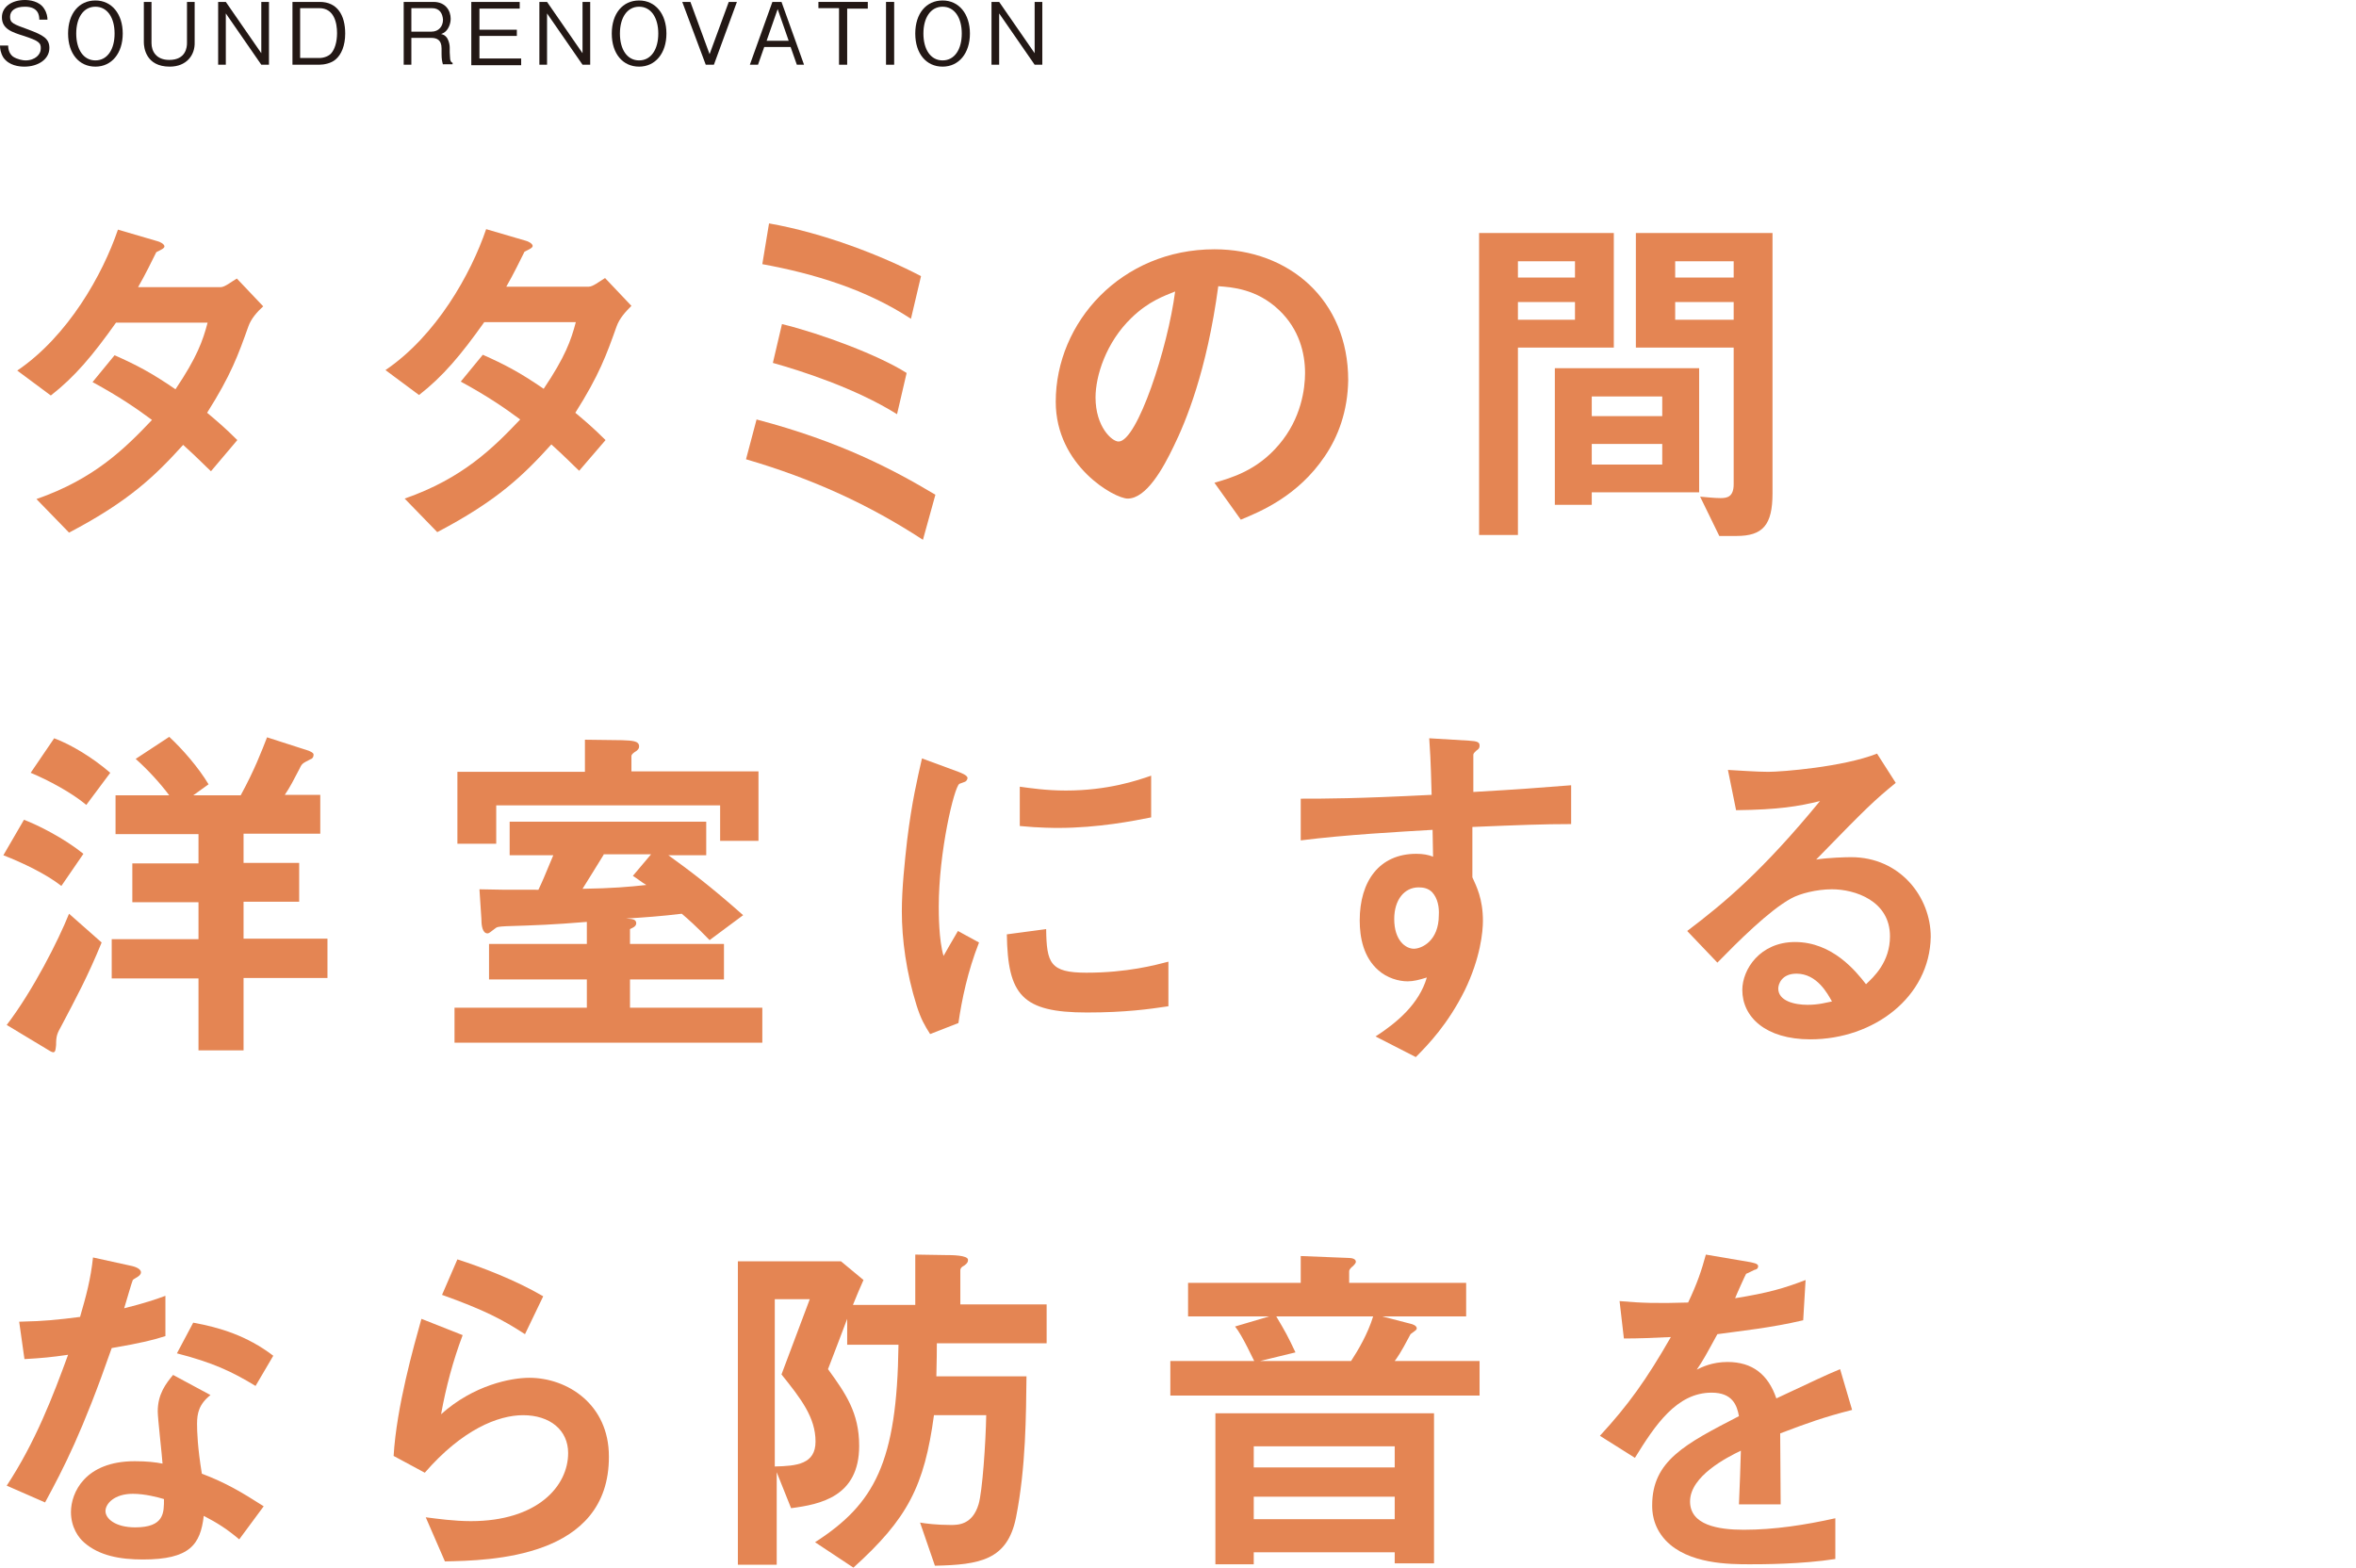
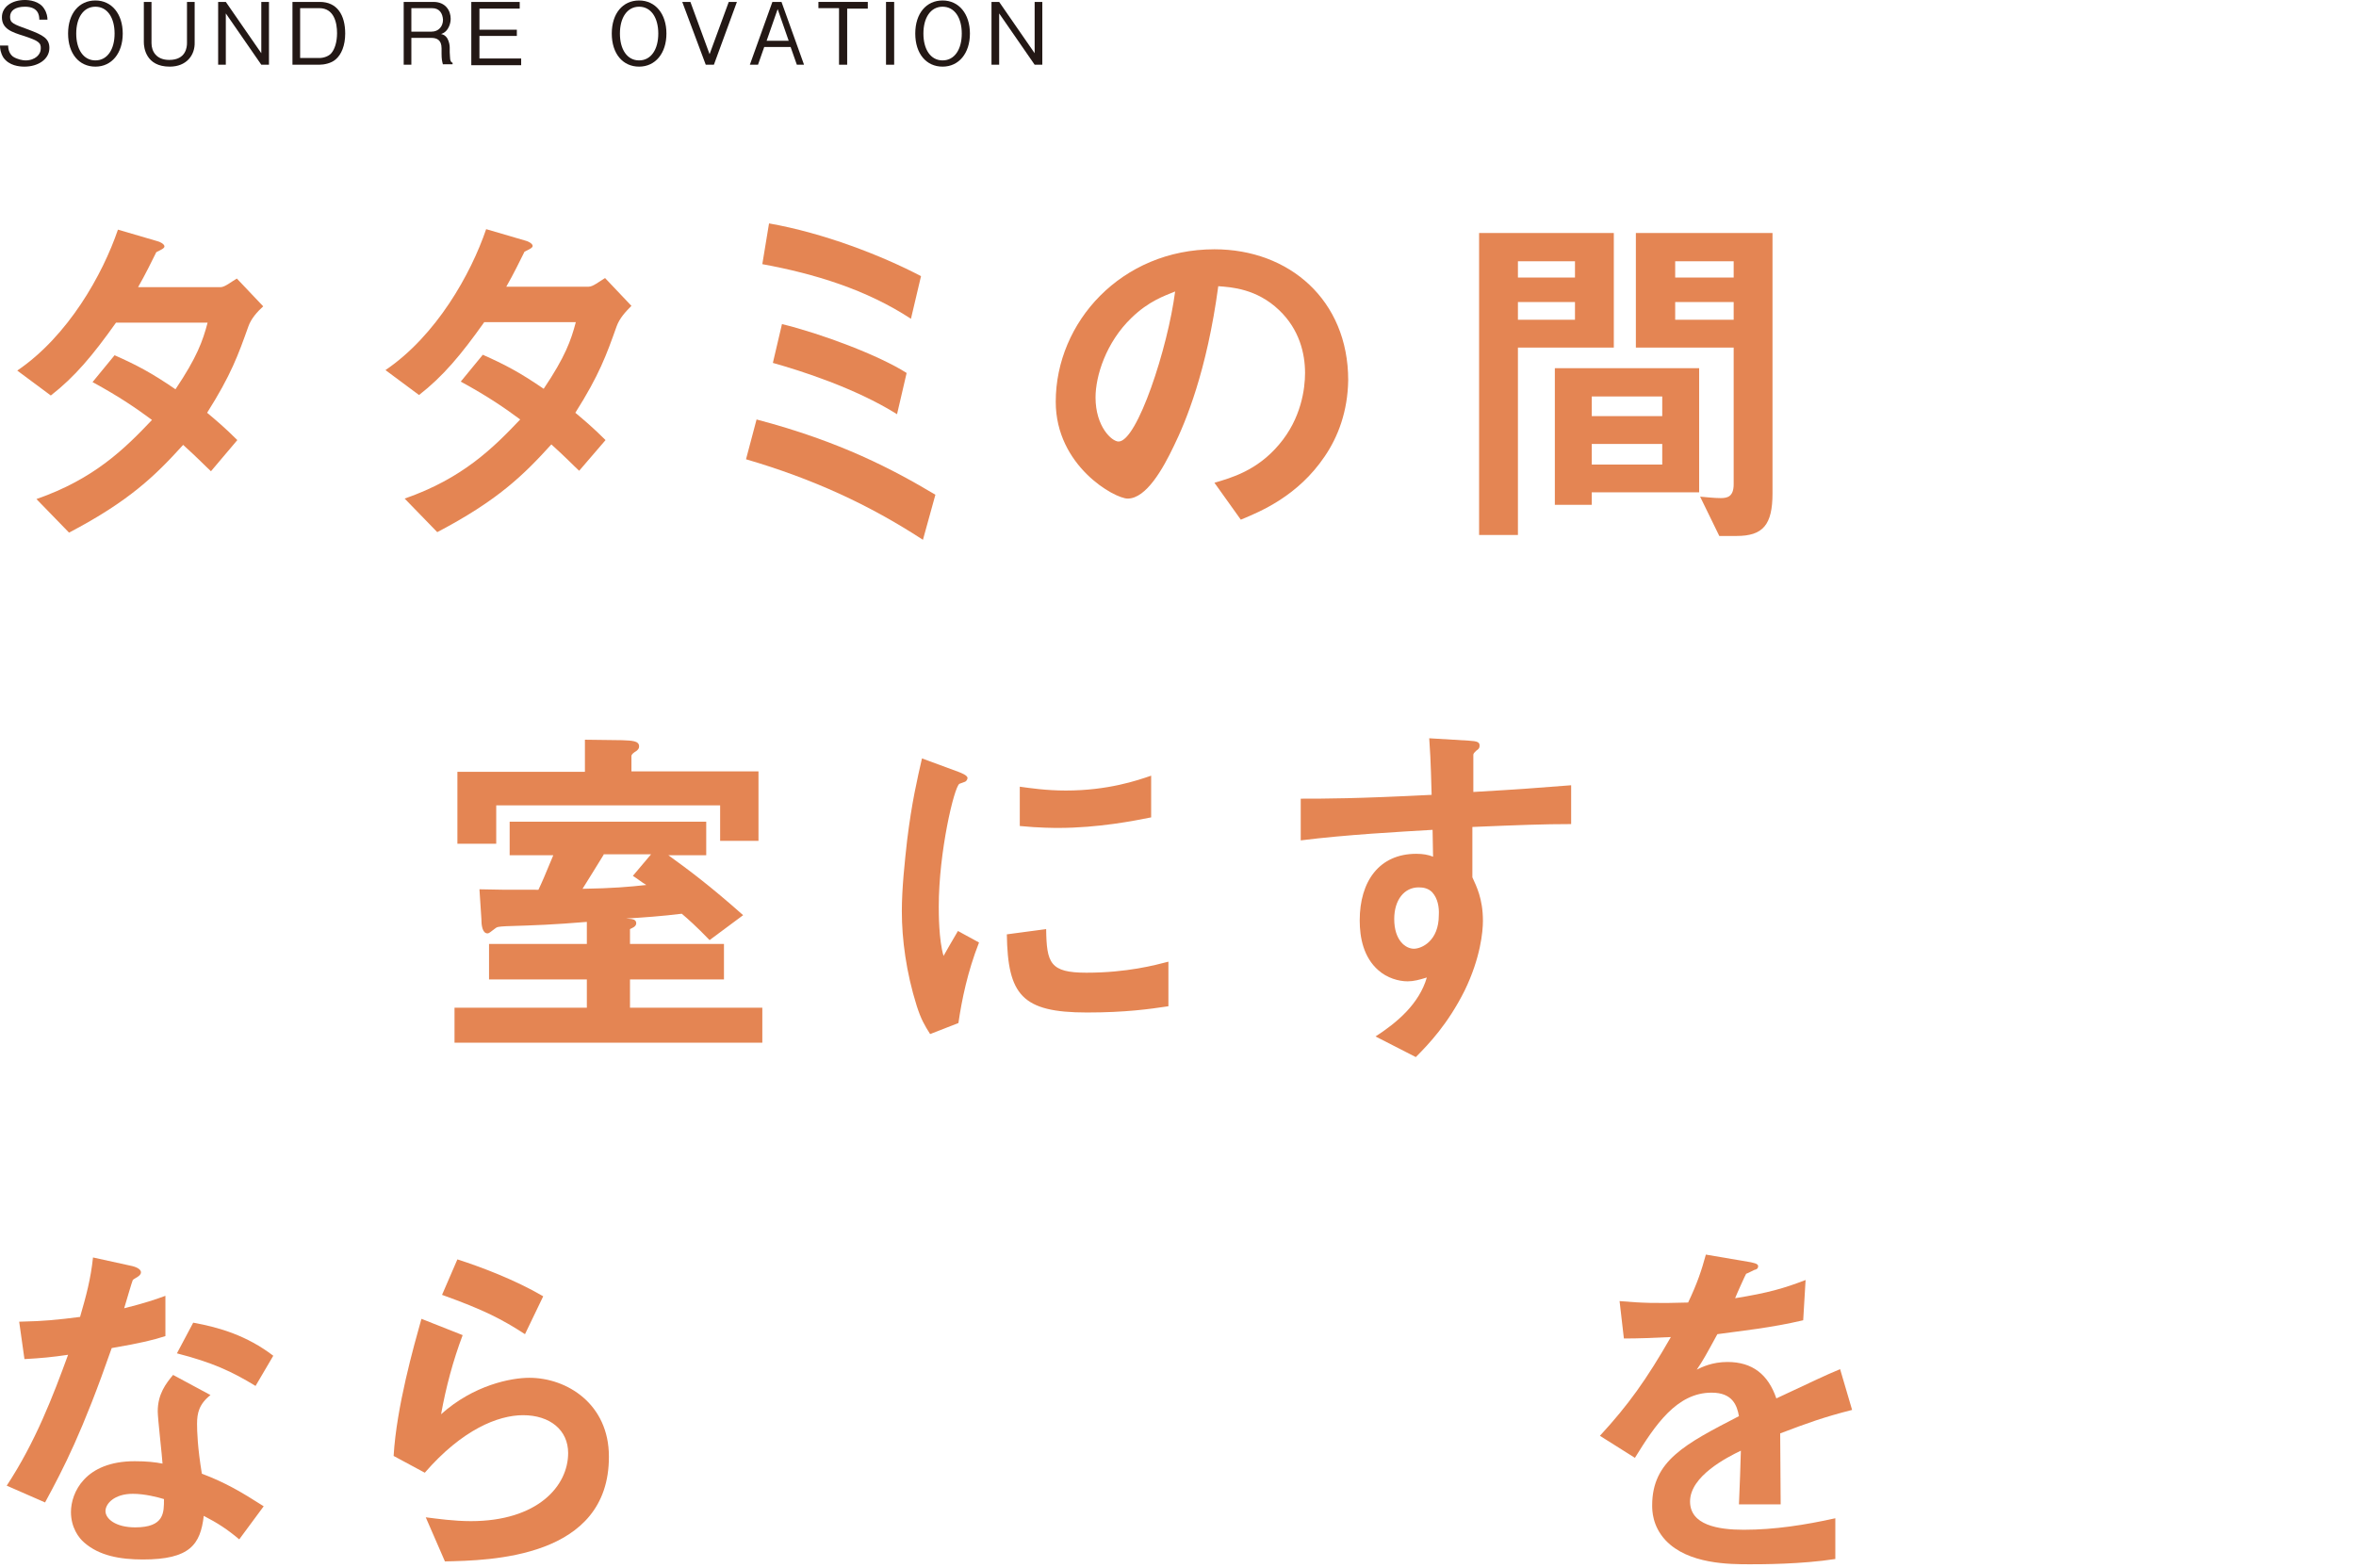
<svg xmlns="http://www.w3.org/2000/svg" version="1.1" id="レイヤー_1" x="0px" y="0px" viewBox="0 0 491.4 327.1" style="enable-background:new 0 0 491.4 327.1;" xml:space="preserve">
  <style type="text/css">
	.st0{fill:#231815;}
	.st1{fill:none;stroke:#5F9ACB;stroke-width:3.504;stroke-linecap:round;stroke-miterlimit:10;}
	.st2{fill:none;stroke:#231815;stroke-width:0.253;stroke-miterlimit:10;}
	.st3{fill:none;stroke:#231815;stroke-width:0.886;stroke-miterlimit:10;}
	.st4{fill:none;stroke:#DF7385;stroke-width:3.504;stroke-linecap:round;stroke-miterlimit:10;}
	.st5{fill:none;stroke:#80B777;stroke-width:3.504;stroke-linecap:round;stroke-miterlimit:10;}
	.st6{fill:none;stroke:#E48553;stroke-width:3.504;stroke-linecap:round;stroke-miterlimit:10;}
	.st7{fill:#5F9ACB;}
	.st8{fill:#DF7385;}
	.st9{fill:#80B777;}
	.st10{fill:#E48553;}
	.st11{clip-path:url(#SVGID_00000018920250742844421380000003577456323191546285_);}
	.st12{clip-path:url(#SVGID_00000049187633356935859900000010163664536637396122_);}
	.st13{clip-path:url(#SVGID_00000068635159521225635700000003518465631956406434_);}
	.st14{clip-path:url(#SVGID_00000006672794349077043900000017271074235329071531_);}
	.st15{clip-path:url(#SVGID_00000149363100759600523760000013744825228267703442_);}
	.st16{clip-path:url(#SVGID_00000013155662358585808940000011666736303123092907_);}
	.st17{clip-path:url(#SVGID_00000025419298415060876510000010309976410805734820_);}
	.st18{clip-path:url(#SVGID_00000009566173248299391910000009586970562037772931_);}
	.st19{clip-path:url(#SVGID_00000033344548093769914760000006510632060267638453_);}
	.st20{clip-path:url(#SVGID_00000140002622966587403160000007232770594192572333_);}
	.st21{clip-path:url(#SVGID_00000114068314963656260210000018348601153701714876_);}
	.st22{clip-path:url(#SVGID_00000162314916359238821510000001543212945611667857_);}
	.st23{clip-path:url(#SVGID_00000025410815200785213890000012016359928905223101_);}
	.st24{clip-path:url(#SVGID_00000035528424486086925980000001975450684741289662_);}
	.st25{clip-path:url(#SVGID_00000159429075227859053280000013703251418512759978_);}
	.st26{clip-path:url(#SVGID_00000130614946941558121030000001980304056788364452_);}
	.st27{clip-path:url(#SVGID_00000023993050859710688540000010392429202717086080_);}
	.st28{clip-path:url(#SVGID_00000036969673872418859810000001622782367866146981_);}
	.st29{clip-path:url(#SVGID_00000023239909614117412950000013346261293404059043_);}
	.st30{clip-path:url(#SVGID_00000073709624069752669230000004149665322267605171_);}
	.st31{clip-path:url(#SVGID_00000138536749085704644680000014084025992342034105_);}
	.st32{clip-path:url(#SVGID_00000108300218310699304370000005972317545463854518_);}
	.st33{clip-path:url(#SVGID_00000062170844204231471770000010184293389069216931_);}
	.st34{clip-path:url(#SVGID_00000052062180960061371920000017648136179282595739_);}
	.st35{clip-path:url(#SVGID_00000031922694343511967530000016846740902203969467_);}
	.st36{fill:#B1C9E2;}
	.st37{fill:#FFFFFF;}
	.st38{fill:#EBB5BB;}
	.st39{fill:#BDD7B5;}
	.st40{fill:#EEBFA0;}
	.st41{fill:#ADC6E2;}
	.st42{fill:#ACC4DD;}
	.st43{fill:#A8C1DD;}
	.st44{fill:#5F9ECF;}
</style>
  <g>
    <g>
      <path class="st10" d="M51.8,68.1c-2.1,5.9-3.6,10.1-8.6,18c1.9,1.6,3.7,3.1,6.3,5.7L44,98.3c-1.3-1.2-2.7-2.7-5.8-5.5    c-5.8,6.4-11.2,11.7-23.8,18.3l-6.8-7c12.1-4.2,18.5-10.6,24.1-16.5c-3.1-2.3-6.7-4.8-12.4-7.9l4.6-5.6c4.5,2,7.6,3.6,12.7,7.1    c4.5-6.7,5.7-10.1,6.7-13.9H24.2c-4.9,6.9-8.6,11.3-13.6,15.2l-7-5.2c10.6-7.2,17.8-20,21-29.4l8.2,2.4c0.5,0.1,1.5,0.6,1.5,1.1    c0,0.4-0.7,0.7-1.7,1.2c-0.9,1.8-2.3,4.7-3.8,7.3h17.2c0.9,0,2.2-1.1,3.4-1.8l5.5,5.8C53.7,65,52.4,66.4,51.8,68.1z" />
      <path class="st10" d="M128.6,68.1c-2.1,5.9-3.6,10.1-8.6,18c1.9,1.6,3.7,3.1,6.3,5.7l-5.5,6.4c-1.3-1.2-2.7-2.7-5.8-5.5    c-5.8,6.4-11.2,11.7-23.8,18.3l-6.8-7c12.1-4.2,18.5-10.6,24.1-16.5c-3.1-2.3-6.7-4.8-12.4-7.9l4.6-5.6c4.5,2,7.6,3.6,12.7,7.1    c4.5-6.7,5.7-10.1,6.7-13.9H101c-4.9,6.9-8.6,11.3-13.6,15.2l-7-5.2c10.6-7.2,17.8-20,21-29.4l8.2,2.4c0.5,0.1,1.5,0.6,1.5,1.1    c0,0.4-0.7,0.7-1.7,1.2c-0.9,1.8-2.3,4.7-3.8,7.3h17.2c0.9,0,2.2-1.1,3.4-1.8l5.5,5.8C130.5,65,129.2,66.4,128.6,68.1z" />
      <path class="st10" d="M192.5,112.6c-11.2-7.3-22.9-12.7-36.9-16.8l2.2-8.3c17.5,4.6,28.6,10.5,37.3,15.7L192.5,112.6z M190,66.5    c-9.3-6.1-20.1-9.4-31-11.4l1.4-8.5c11.4,2,23.5,6.7,31.7,11L190,66.5z M187.1,86.4c-8.8-5.5-20.2-9.1-25.9-10.7l1.9-8.1    c8.2,2,20.2,6.5,26,10.2L187.1,86.4z" />
      <path class="st10" d="M276.3,95.2c-5.6,8.3-13.4,11.5-17.5,13.2l-5.5-7.7c3.4-1,8.9-2.5,13.5-8c4.6-5.4,5.4-11.6,5.4-14.9    c0-4.1-1.2-9.1-5.4-13.1c-4.7-4.5-10-4.8-12.7-5c-2.4,17.8-6.8,28.3-9.3,33.4c-2.2,4.6-5.7,10.9-9.6,10.9c-2.7,0-15-6.8-15-20.2    c0-16.6,13.7-31.8,33.1-31.8c15.6,0,27.9,10.6,27.9,27.3C281.1,85.8,279.1,91.1,276.3,95.2z M236,66.3c-5.3,5.1-7.5,12.1-7.5,16.6    c0,6.1,3.4,9.2,4.8,9.2c3.9,0,10.3-19.6,11.8-31.3C242.9,61.7,239.6,62.8,236,66.3z" />
      <path class="st10" d="M316.6,72.5v39.1h-8.1v-63h28.1v23.9H316.6z M328.5,54.5h-11.9v3.4h11.9V54.5z M328.5,63h-11.9v3.7h11.9V63z     M332,102.7v2.6h-7.7V76.8h30.1v25.9H332z M346.7,82.7H332v4.1h14.7V82.7z M346.7,92.6H332v4.3h14.7V92.6z M362.2,111.8h-3.6    l-4-8.2c1.3,0.1,2.9,0.3,4.3,0.3c1.4,0,2.7-0.3,2.7-2.9V72.5h-20.4V48.6h28.5v54.3C369.7,109.5,367.7,111.8,362.2,111.8z     M361.6,54.5h-12.2v3.4h12.2V54.5z M361.6,63h-12.2v3.7h12.2V63z" />
-       <path class="st10" d="M12.8,184.8c-3.2-2.5-8-4.8-12.1-6.4L5,171c2.9,1.1,8.3,3.8,12.4,7.1L12.8,184.8z M12.8,214    c-0.9,1.6-1.1,2.1-1.1,4c-0.1,0.8-0.1,1.5-0.6,1.5c-0.3,0-0.9-0.4-1.4-0.7l-8.3-5c5.5-7.2,10.8-17.7,13-23.2l6.8,6    C18.3,203.7,15.8,208.3,12.8,214z M18,167.9c-3.1-2.6-8-5.2-11.6-6.7l4.9-7.2c3.5,1.3,8,4,11.7,7.2L18,167.9z M50.8,204.1v15h-9.4    v-15H23.3v-8.2h18.1v-7.7H27.6v-8.1h13.8V174H24.1v-8.1h11.2c-1.8-2.4-4.3-5.2-7-7.6l7-4.6c2.8,2.6,6.1,6.4,8.2,9.9l-3.2,2.3h9.9    c2.9-5.3,4.4-9.3,5.5-12.1l8.7,2.8c0.4,0.2,1,0.4,1,0.8c0,0.6-0.3,0.9-0.7,1c-1.5,0.8-1.7,0.8-2.2,1.9c-1.2,2.3-2,3.9-3.1,5.5h7.4    v8.1H50.8v6.1h11.6v8.1H50.8v7.7h17.5v8.2H50.8z" />
      <path class="st10" d="M94.8,217.5v-7.3h27.6v-5.9H102v-7.4h20.4v-4.6c-7.3,0.6-10.5,0.7-16.8,0.9c-1.7,0.1-1.9,0.1-2.5,0.6    c-0.8,0.6-1.1,0.9-1.4,0.9c-1.1,0-1.3-1.7-1.3-3.1l-0.4-6.1c3.9,0.1,4.7,0.1,12.3,0.1c0.9-1.9,1.1-2.4,3.1-7.2h-9.1v-7h41v7h-7.9    c4.3,3.1,8.6,6.3,15.6,12.5l-7,5.2c-2.8-2.9-4.5-4.4-5.8-5.5c-4,0.5-8.2,0.8-11.6,1l1.1,0.1c0.7,0.1,1,0.4,1,0.9    c0,0.7-0.9,1-1.3,1.2v3.1H151v7.4h-19.6v5.9H159v7.3H94.8z M150.2,175.5V168h-46.7v8h-8.1v-15H122v-6.7l7.8,0.1    c2,0.1,3.5,0.1,3.5,1.3c0,0.5-0.3,0.7-0.5,0.9c-0.8,0.5-1.1,0.8-1.1,1.1v3.2h26.5v14.5H150.2z M125.9,178.3    c-1.7,2.8-3.1,5-4.4,7.1c6.2-0.1,9.7-0.4,13.3-0.8c-1.3-0.8-1.4-1-2.8-1.9l3.8-4.5H125.9z" />
      <path class="st10" d="M199.9,213.4l-5.9,2.3c-1.2-1.9-1.9-3.1-2.8-5.9c-2.2-7-3.1-13.9-3.1-19.7c0-4.8,0.6-10.3,1.1-14.8    c1-8.1,2.1-12.7,3.1-17.1l7.6,2.8c0.5,0.2,1.9,0.7,1.9,1.3c0,0.1-0.1,0.5-0.4,0.7c-0.1,0.1-1.1,0.4-1.3,0.5    c-1.1,0.7-4.3,14.2-4.3,25.6c0,1.3,0,7,1,10.3c0.9-1.6,1.3-2.3,3-5.2l4.4,2.4C201.8,202.7,200.6,208.6,199.9,213.4z M226.7,211.2    c-13.6,0-16.5-3.7-16.7-16.3l8.2-1.1c0.1,7.1,0.8,9.1,8.4,9.1c8.5,0,14.4-1.6,17.1-2.3v9.3C239.7,210.5,234.7,211.2,226.7,211.2z     M220.7,172.7c-0.6,0-4,0-8-0.4v-8.2c2.2,0.3,5.5,0.8,9.6,0.8c8.8,0,14.9-2.1,17.8-3.1v8.7C236.6,171.2,229.1,172.7,220.7,172.7z" />
      <path class="st10" d="M307.1,172.5V183c0.8,1.8,2.2,4.4,2.2,9.1c0,2.2-0.5,7.7-3.8,14.5c-3.5,7-7.5,11.2-10.2,13.9l-8.4-4.3    c4.5-2.9,9.1-6.8,10.7-12.3c-1.6,0.5-2.8,0.8-4,0.8c-1.9,0-4.3-0.7-6.1-2.3c-3.1-2.7-3.9-6.8-3.9-10.4c0-8.2,4.1-13.9,11.8-13.9    c1.4,0,2.5,0.2,3.5,0.6l-0.1-5.6c-6.7,0.4-18,1-27.5,2.2v-8.7c5.1,0,11.5,0,27.3-0.8c-0.1-2.3-0.1-6.3-0.5-11.8l8.3,0.5    c1.7,0.1,2.2,0.3,2.2,1c0,0.5-0.1,0.7-0.7,1.1c-0.5,0.5-0.6,0.6-0.6,0.9v7.7c10.4-0.6,12.7-0.8,20.4-1.4v8.1    C321.8,171.9,316.8,172.1,307.1,172.5z M298.7,186.1c-0.8-0.8-1.8-1-2.8-1c-3,0-5.1,2.6-5.1,6.6c0,4.5,2.4,6.2,4.1,6.2    c1.6,0,5.2-1.6,5.2-7C300.2,189.3,299.9,187.4,298.7,186.1z" />
-       <path class="st10" d="M377.6,216.8c-9.4,0-14.2-4.7-14.2-10.3c0-4.3,3.7-10,11-10c7.8,0,12.7,6.1,14.8,8.8c1.6-1.5,5-4.6,5-10    c0-7.4-7.3-9.8-12.1-9.8c-3.2,0-6.7,0.9-8.5,1.9c-4.6,2.5-11.2,9.1-15.4,13.4l-6.3-6.6c7.8-5.9,15.7-12.5,27.7-27.1    c-4.5,1.1-8.6,1.8-17.5,1.9l-1.7-8.4c1.8,0.1,6.1,0.4,8.4,0.4c2.8,0,15.6-1,22.7-3.8l3.9,6.1c-4.5,3.7-5.8,4.9-16.6,16    c2.5-0.4,6.1-0.5,7.3-0.5c10.2,0,16.6,8.3,16.6,16.6C402.5,208,390.8,216.8,377.6,216.8z M374.7,203.1c-3.1,0-3.8,2.2-3.8,3.1    c0,2.6,3.4,3.4,6.1,3.4c2.4,0,4-0.5,5.1-0.7C381.2,207.3,379,203.1,374.7,203.1z" />
      <path class="st10" d="M23.3,281.2c-6.1,17.5-10,25-13.9,32.2l-8-3.5c6-9.1,9.7-18.8,12.8-27.3c-3.4,0.5-5.5,0.7-9.1,0.9l-1.1-7.8    c4.9-0.1,8.1-0.4,12.7-1c1.3-4.5,2.2-7.8,2.7-12.4l8.2,1.8c0.4,0.1,1.8,0.5,1.8,1.3c0,0.8-1.3,1.2-1.7,1.6    c-0.1,0.1-1.5,4.9-1.8,5.9c4.4-1.1,6.7-1.9,8.6-2.6v8.4C32,279.5,29.7,280.1,23.3,281.2z M49.9,321.1c-2.5-2.1-4.5-3.4-7.4-4.9    c-0.7,6-2.9,9.1-12.7,9.1c-4.8,0-9.1-0.8-12.2-3.5c-1.2-1-2.8-3.2-2.8-6.4c0-4,2.9-10.6,13.3-10.6c2.5,0,4.3,0.2,5.8,0.5    c-0.1-1.7-1-9.4-1-10.9c0-3.6,1.7-5.8,3.2-7.6l7.8,4.2c-2.4,1.9-2.8,3.8-2.8,6c0,1.6,0.1,4.9,1,10.4c5,1.9,8.2,3.8,12.9,6.8    L49.9,321.1z M27.7,311.6c-3.9,0-5.7,2.1-5.7,3.6c0,1.6,2.1,3.4,6.2,3.4c6.1,0,6-3.1,6-5.9C32.9,312.3,30.2,311.6,27.7,311.6z     M53.3,289.1c-4.9-3-9-4.9-16.4-6.8l3.4-6.4c5.5,1,11.2,2.7,16.7,6.9L53.3,289.1z" />
      <path class="st10" d="M92.8,325.7l-4-9.2c2.4,0.3,5.9,0.8,9.4,0.8c13.9,0,20.3-7.3,20.3-14.2c0-4.8-3.8-7.9-9.4-7.9    c-5.2,0-12.7,3-20.5,12l-6.5-3.5c0.6-10.2,4.2-22.9,5.8-28.6l8.6,3.4c-2,5.3-3.5,10.9-4.5,16.5c6.8-6.1,14.6-7.6,18.4-7.6    c7.9,0,16.6,5.5,16.6,16.4C127.1,325.1,102.1,325.5,92.8,325.7z M109.5,278.3c-4.8-3.1-8.4-5-17.3-8.2l3.2-7.4    c5,1.6,12.1,4.3,17.9,7.7L109.5,278.3z" />
-       <path class="st10" d="M195.4,280.5c0,3.6-0.1,5.2-0.1,6.6h18.8c-0.1,7.8-0.1,19-2.2,29.5c-1.8,8.8-7.5,9.8-16.9,10l-3.1-9    c1.2,0.2,3.4,0.5,6.4,0.5c1.5,0,4.5,0,5.8-4.3c0.8-2.6,1.5-12.9,1.6-18.6h-10.9c-2,14.8-5.5,21.6-16.8,31.8l-8-5.3    c12.4-8,17.1-16.6,17.4-41.2h-10.7v-5.4c-1.6,4.2-1.8,4.8-4,10.5c3.7,5.1,6.5,9.1,6.5,16c0,10.6-8.1,12.2-14.2,13l-3-7.5v19.3    h-8.1v-63.3h21.5l4.7,3.9c-1,2.3-1.2,2.7-2.2,5.2h13v-10.5l6.2,0.1c1.3,0,4.8,0,4.8,1c0,0.4-0.1,0.7-0.8,1.2    c-0.8,0.4-0.8,0.8-0.8,1v7.1h18v8.1H195.4z M163,286.7l5.9-15.7h-7.3v34.9c4.6-0.1,8.5-0.5,8.5-5.2    C170.1,295.7,167.1,291.8,163,286.7z" />
-       <path class="st10" d="M264.7,274.6h-16.9v-7h23.5V262l10,0.4c0.7,0,1.5,0.2,1.5,0.8c0,0.3-0.4,0.7-0.6,0.9    c-0.4,0.3-0.8,0.7-0.8,1.1v2.4h24.4v7h-17.5l5.8,1.5c0.5,0.1,1.4,0.4,1.4,1c0,0.2-0.2,0.4-0.5,0.6c-0.1,0.1-0.7,0.5-0.8,0.6    c-2.2,4.2-2.8,4.9-3.3,5.6h17.7v7.2h-64.5v-7.2h17.5c-0.1-0.1-2.5-5.4-4-7.2L264.7,274.6z M299.1,326.1h-8.2v-2.3h-29.4v2.5h-8    v-31.5h45.6V326.1z M290.9,301.7h-29.4v4.4h29.4V301.7z M290.9,312.2h-29.4v4.7h29.4V312.2z M262.8,283.9h19    c1.5-2.3,3.5-5.7,4.6-9.3h-20.2c1.9,3.2,2.4,4.1,4,7.5L262.8,283.9z" />
      <path class="st10" d="M371.3,299c0,2.9,0.1,12.2,0.1,14.8h-8.7c0.2-4.3,0.3-7.9,0.4-11.2c-2.9,1.4-10.6,5.3-10.6,10.6    c0,4.9,5.8,5.9,11.2,5.9c6.4,0,12.8-1,19.1-2.4v8.5c-7.1,1.1-15.4,1.1-17.8,1.1c-4.2,0-12.9,0-17.6-5c-2.8-3-2.8-6.3-2.8-7.3    c0-9.3,6.9-12.8,18.1-18.6c-0.4-2.2-1.3-4.9-5.7-4.9c-7.3,0-11.8,6.8-16,13.6l-7.3-4.6c5.9-6.4,9.7-11.7,14.8-20.6    c-4.3,0.2-6.6,0.3-9.8,0.3l-0.9-7.8c4.5,0.4,7.8,0.5,14.3,0.3c1.9-4,2.8-6.7,3.7-10l9.4,1.6c0.2,0.1,1.5,0.2,1.5,0.8    c0,0.5-0.3,0.7-0.8,0.8c-0.2,0.1-1.6,0.8-1.7,0.8c-0.1,0.1-2,4.3-2.3,5.1c6.9-1.1,10.3-2.1,14.7-3.8l-0.5,8.4    c-6.8,1.6-12.9,2.2-17.9,2.9c-2.4,4.4-3,5.5-4.3,7.4c1-0.5,3.2-1.6,6.4-1.6c5.2,0,8.5,2.6,10.2,7.6c8.8-4.1,9.7-4.6,13.3-6.1    l2.5,8.5C380.4,295.6,376.8,296.9,371.3,299z" />
    </g>
    <g>
      <path class="st0" d="M5.1,13.9c-1.1,0-3.2-0.2-4.4-1.9C0.1,11,0,10.1,0,9.5h1.7c0,0.5,0.1,1.6,1,2.3c0.9,0.6,2.1,0.8,2.6,0.8    c2.1,0,3.2-1.3,3.2-2.4C8.6,8.9,8,8.5,5,7.5C2.4,6.7,0.4,6,0.4,3.6C0.4,1.4,2.5,0,5.2,0c0.9,0,3,0.2,4,1.8    c0.6,0.9,0.7,1.8,0.7,2.3H8.2C8.2,3.2,8,1.4,5.2,1.4c-2,0-3.1,0.8-3.1,2.1C2.1,4.8,2.7,5,6,6.2C8.9,7.3,10.3,8,10.3,10    C10.3,12.4,7.9,13.9,5.1,13.9z" />
      <path class="st0" d="M19.9,13.9c-3.4,0-5.7-2.7-5.7-6.9c0-4.2,2.3-6.9,5.7-6.9c3.4,0,5.7,2.8,5.7,6.9    C25.6,11.1,23.3,13.9,19.9,13.9z M19.9,1.4c-2.5,0-4,2.3-4,5.6c0,3.3,1.5,5.6,4,5.6c2.5,0,4-2.3,4-5.6C23.9,3.7,22.4,1.4,19.9,1.4    z" />
      <path class="st0" d="M35.4,13.9c-5,0-5.4-4-5.4-5.1V0.4h1.6V9c0,1.7,1,3.5,3.7,3.5c3.5,0,3.7-2.7,3.7-3.5V0.4h1.6v8.4    C40.7,11.5,38.9,13.9,35.4,13.9z" />
      <path class="st0" d="M54.5,13.5L47.1,2.8v10.7h-1.6V0.4h1.6l7.4,10.7V0.4h1.6v13.1H54.5z" />
      <path class="st0" d="M70,12.4c-0.9,0.8-2.4,1.1-3.4,1.1H61V0.4h5.7C70.3,0.4,72,3.1,72,7C72,9.5,71.2,11.4,70,12.4z M66.6,1.7h-4    v10.4h4c1.1,0,2.1-0.5,2.5-1c0.7-0.8,1.2-2.3,1.2-4.2C70.3,4.8,69.7,1.7,66.6,1.7z" />
      <path class="st0" d="M92.4,13.5c-0.2-0.7-0.3-1.2-0.3-2.3v-1.1c0-1.8-1-2.2-2.2-2.2h-4.1v5.6h-1.6V0.4h6.2C93,0.4,94,2.3,94,3.9    c0,1-0.4,2-1,2.6C92.7,6.8,92.3,7,92,7.1c0.5,0.1,0.9,0.3,1.3,0.9c0.4,0.7,0.5,1.5,0.5,1.9v1c0,0.6,0.1,1.2,0.1,1.5    c0.1,0.4,0.2,0.6,0.5,0.7v0.3H92.4z M90.1,1.7h-4.3v4.9h4.2c1.5,0,2.4-1.1,2.4-2.5C92.3,2.8,91.7,1.7,90.1,1.7z" />
      <path class="st0" d="M98.3,13.5V0.4h10.1v1.4h-8.4v4.4h7.8v1.3h-7.8v4.7h8.7v1.4H98.3z" />
-       <path class="st0" d="M121.5,13.5l-7.4-10.7v10.7h-1.6V0.4h1.6l7.4,10.7V0.4h1.6v13.1H121.5z" />
      <path class="st0" d="M133.3,13.9c-3.4,0-5.7-2.7-5.7-6.9c0-4.2,2.3-6.9,5.7-6.9c3.4,0,5.7,2.8,5.7,6.9    C139,11.1,136.7,13.9,133.3,13.9z M133.3,1.4c-2.5,0-4,2.3-4,5.6c0,3.3,1.5,5.6,4,5.6c2.5,0,4-2.3,4-5.6    C137.3,3.7,135.8,1.4,133.3,1.4z" />
      <path class="st0" d="M148.9,13.5h-1.7l-4.9-13.1h1.7l4,10.9l4-10.9h1.7L148.9,13.5z" />
      <path class="st0" d="M166.2,13.5l-1.3-3.7h-5.5l-1.3,3.7h-1.7l4.7-13.1h1.9l4.7,13.1H166.2z M162.2,1.9l-2.3,6.6h4.6L162.2,1.9z" />
      <path class="st0" d="M176.7,1.7v11.8H175V1.7h-4.3V0.4H181v1.4H176.7z" />
      <path class="st0" d="M184.8,13.5V0.4h1.7v13.1H184.8z" />
      <path class="st0" d="M196.6,13.9c-3.4,0-5.7-2.7-5.7-6.9c0-4.2,2.3-6.9,5.7-6.9c3.4,0,5.7,2.8,5.7,6.9    C202.3,11.1,200,13.9,196.6,13.9z M196.6,1.4c-2.5,0-4,2.3-4,5.6c0,3.3,1.5,5.6,4,5.6c2.5,0,4-2.3,4-5.6    C200.6,3.7,199.1,1.4,196.6,1.4z" />
      <path class="st0" d="M215.8,13.5l-7.4-10.7v10.7h-1.6V0.4h1.6l7.4,10.7V0.4h1.6v13.1H215.8z" />
    </g>
  </g>
</svg>